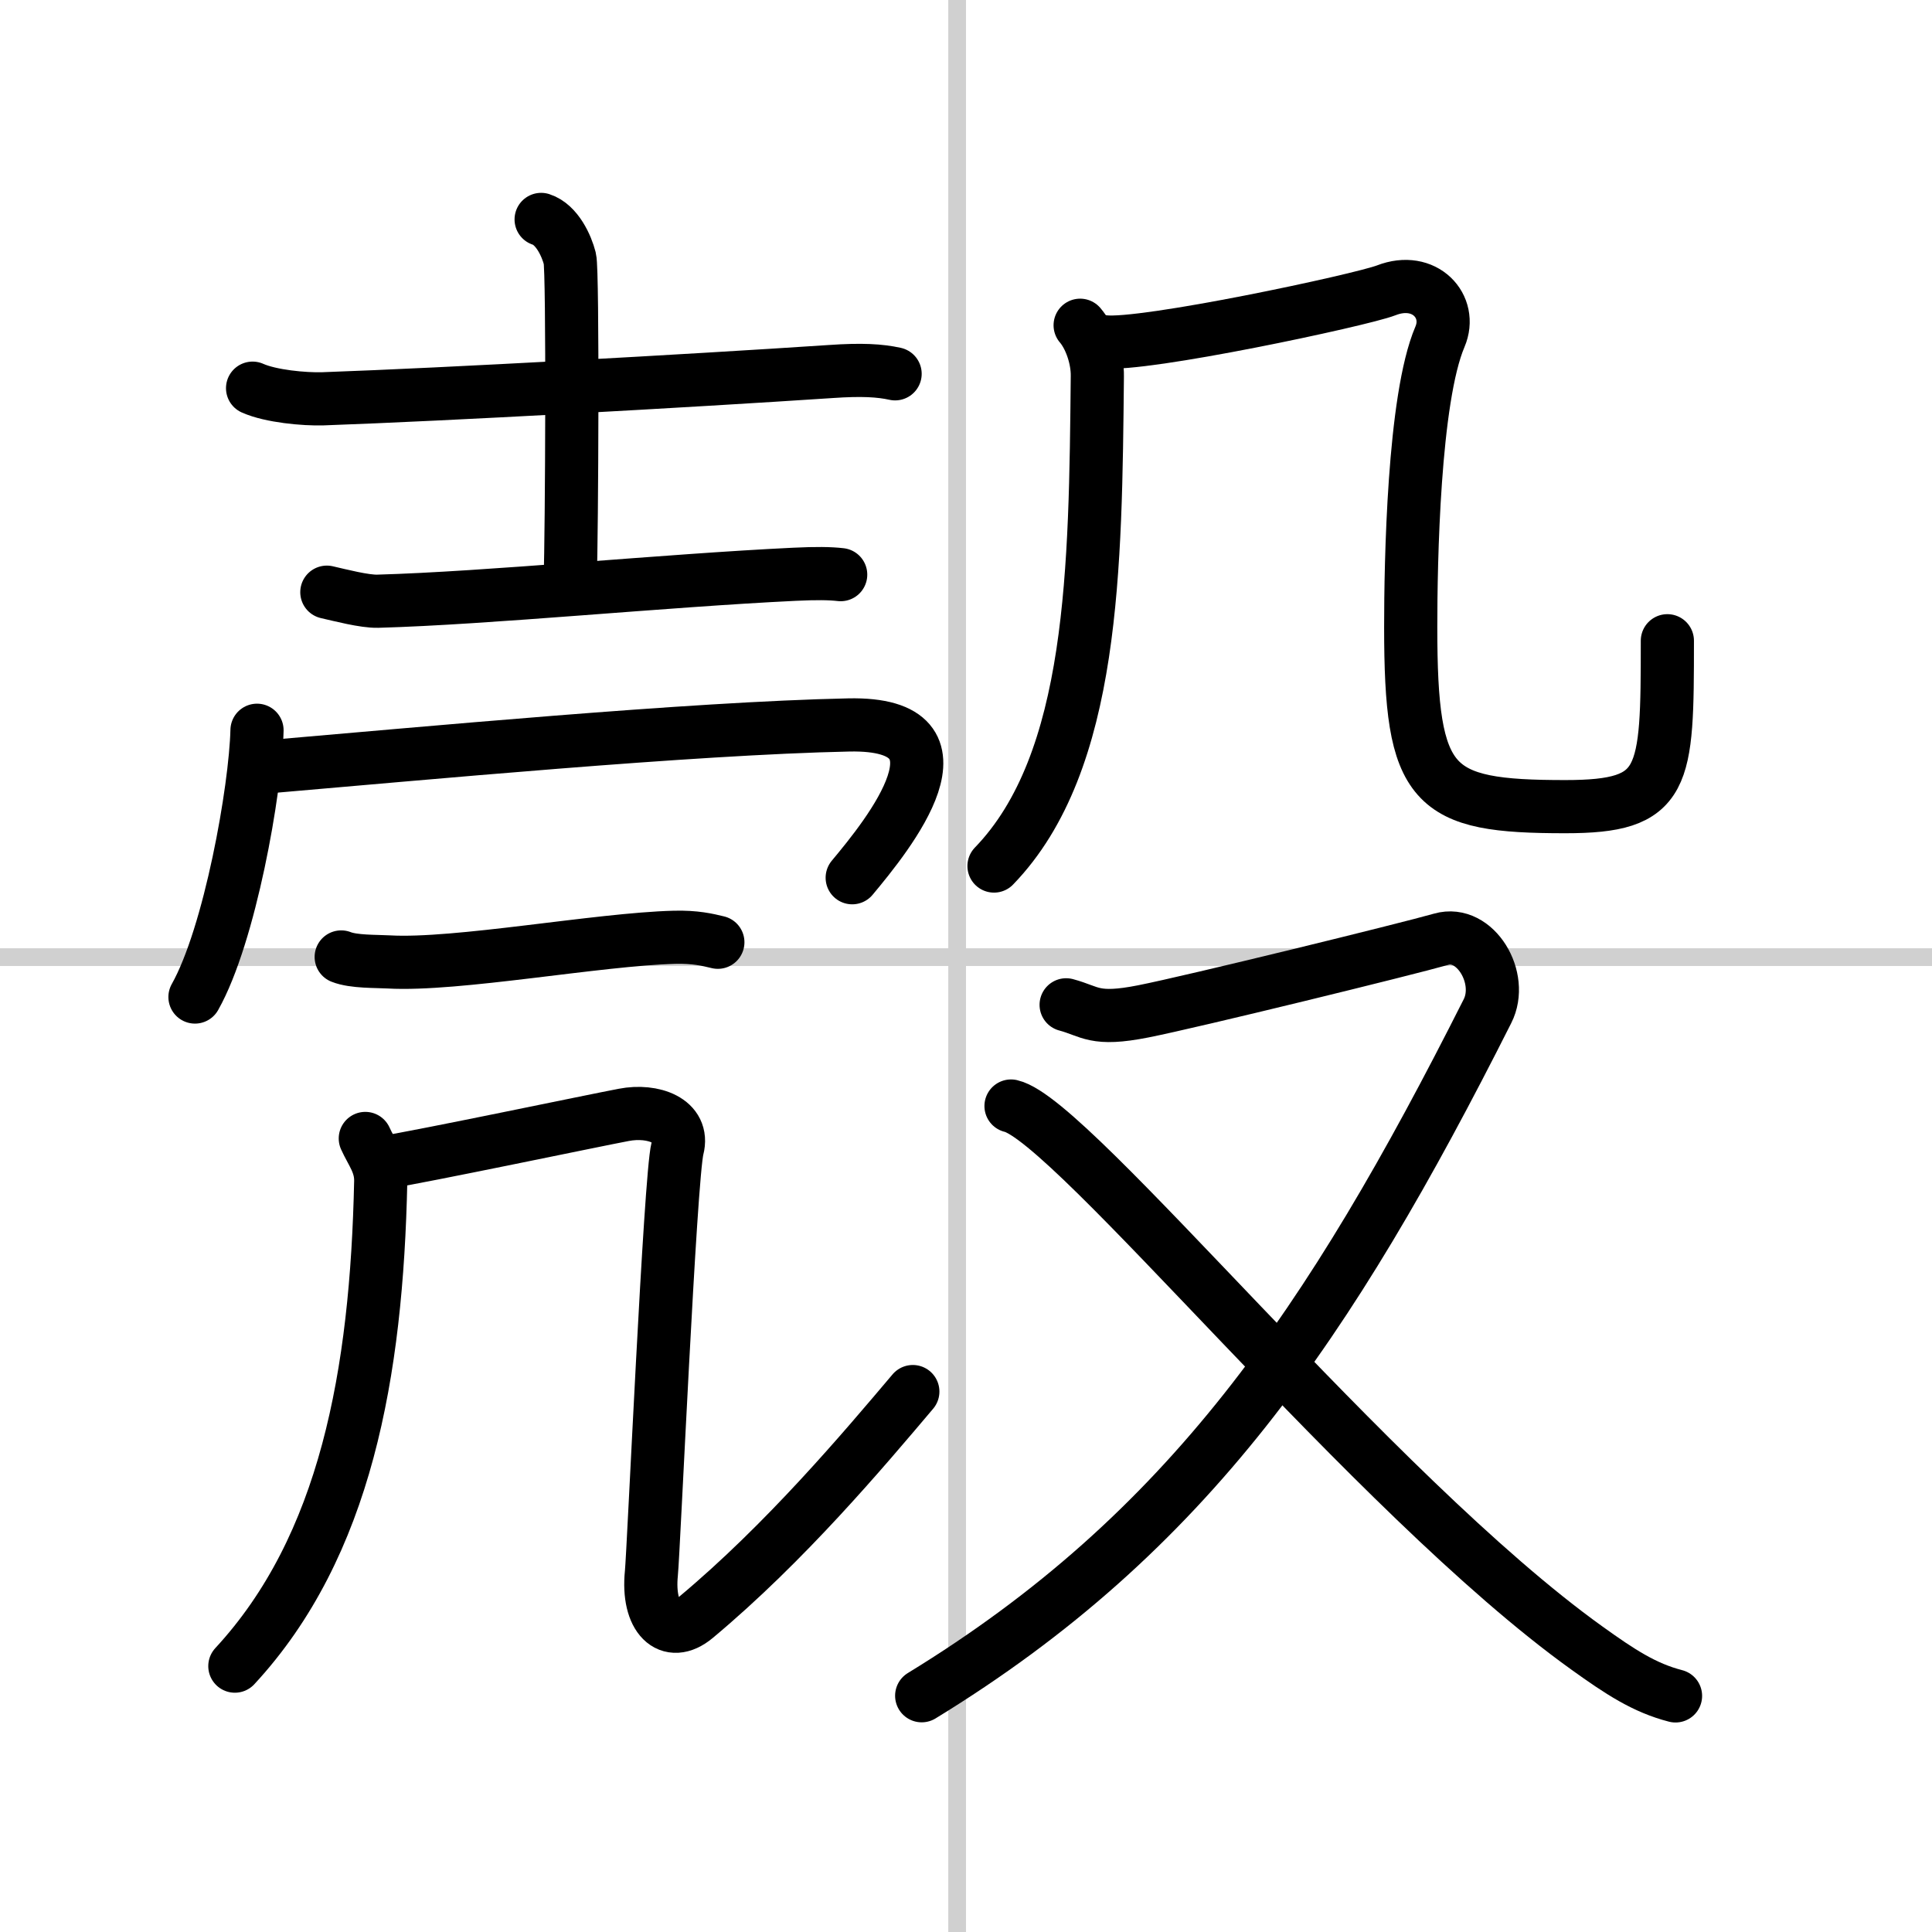
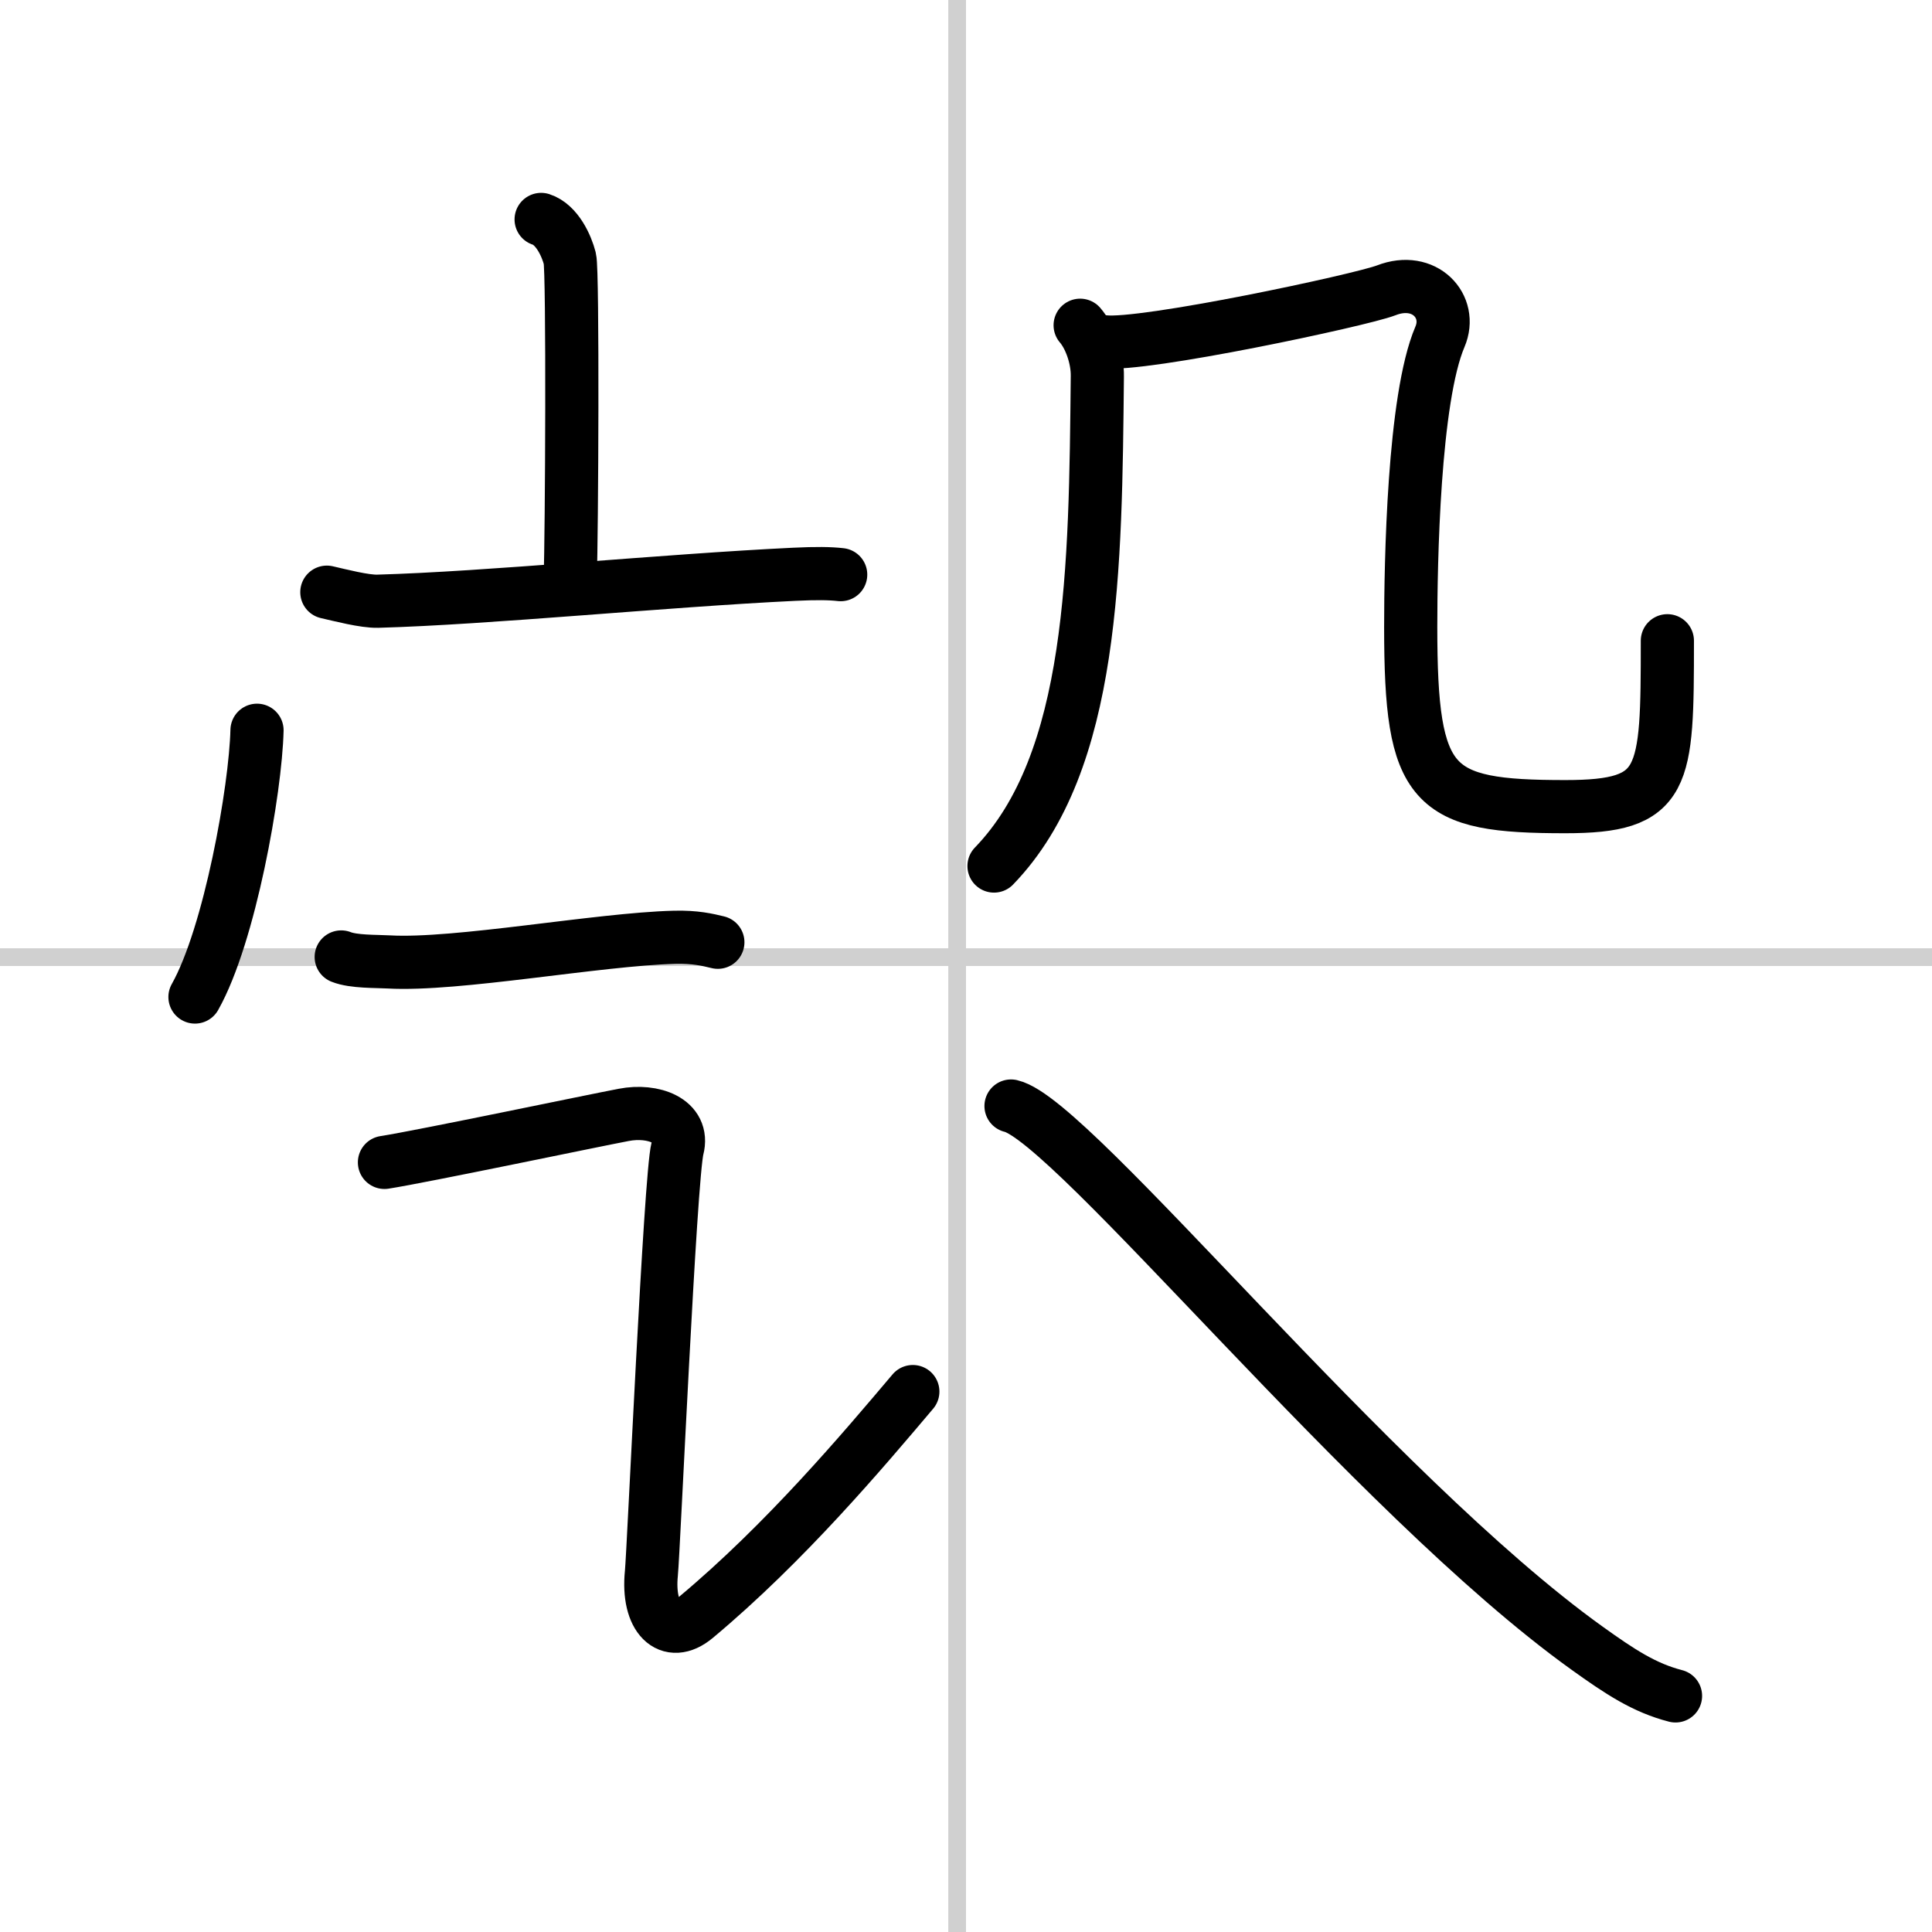
<svg xmlns="http://www.w3.org/2000/svg" width="400" height="400" viewBox="0 0 109 109">
  <rect x="0" y="0" width="109" height="109" fill="#808080" stroke="none" />
  <g fill="none" stroke="#000" stroke-linecap="round" stroke-linejoin="round" stroke-width="3">
    <rect width="100%" height="100%" fill="#fff" stroke="#fff" />
    <line x1="54" x2="54" y2="109" stroke="#d0d0d0" stroke-width="1" />
    <line x2="109" y1="54" y2="54" stroke="#d0d0d0" stroke-width="1" />
-     <path d="m14.25 21.9c1.03 0.46 2.92 0.63 3.96 0.6 7.04-0.25 20.54-1 28.67-1.54 1.73-0.12 2.76-0.06 3.62 0.13" />
    <path d="m30.53 12.38c0.9 0.29 1.44 1.5 1.62 2.21 0.18 0.7 0.11 15.75 0.02 18.01" />
    <path d="m18.44 33.41c0.75 0.17 2.12 0.53 2.87 0.51 6.19-0.17 16.19-1.17 23.5-1.52 1.25-0.06 2-0.05 2.62 0.02" />
    <path d="m14.5 41.2c-0.08 3.34-1.53 11.55-3.5 15.05" />
-     <path d="m14.43 43.32c9.57-0.82 24.5-2.23 33.46-2.42 7.36-0.15 2.21 6.2 0.19 8.62" />
    <path d="m19.25 53.99c0.7 0.28 1.98 0.24 2.68 0.28 3.82 0.22 11.82-1.28 16.12-1.39 1.17-0.03 1.87 0.14 2.45 0.28" />
-     <path d="M20.61,64.23c0.36,0.8,0.89,1.42,0.87,2.42C21.25,77.5,19.5,87.25,13.25,94" />
    <path d="m21.69 65.58c2.07-0.32 11.85-2.37 13.5-2.68 1.65-0.32 3.44 0.32 3.03 1.9s-1.35 22.81-1.47 23.96c-0.25 2.5 1 3.75 2.5 2.5 5.07-4.23 9.5-9.5 12.25-12.75" />
    <path d="M60.94,18.35c0.56,0.65,0.99,1.85,0.97,2.89C61.8,31.98,61.75,43,56.08,48.86" />
    <path d="m62.29 19.28c2.16 0.28 14.47-2.34 15.92-2.9 2.16-0.84 3.76 0.91 3.03 2.62-1.49 3.49-1.65 12.75-1.65 16.37 0 9.12 1.16 10.14 8.72 10.14 5.7 0 5.76-1.51 5.76-9.36" />
-     <path d="m60.15 56.69c1.39 0.37 1.57 0.92 4.35 0.37 2.79-0.55 14.89-3.52 16.81-4.07s3.56 2.19 2.61 4.06c-8.92 17.7-16.92 29.45-31.92 38.62" />
    <path d="m57.04 62.4c3.47 0.79 20.41 21.92 32.49 30.58 1.88 1.35 3.25 2.25 5 2.7" />
  </g>
</svg>